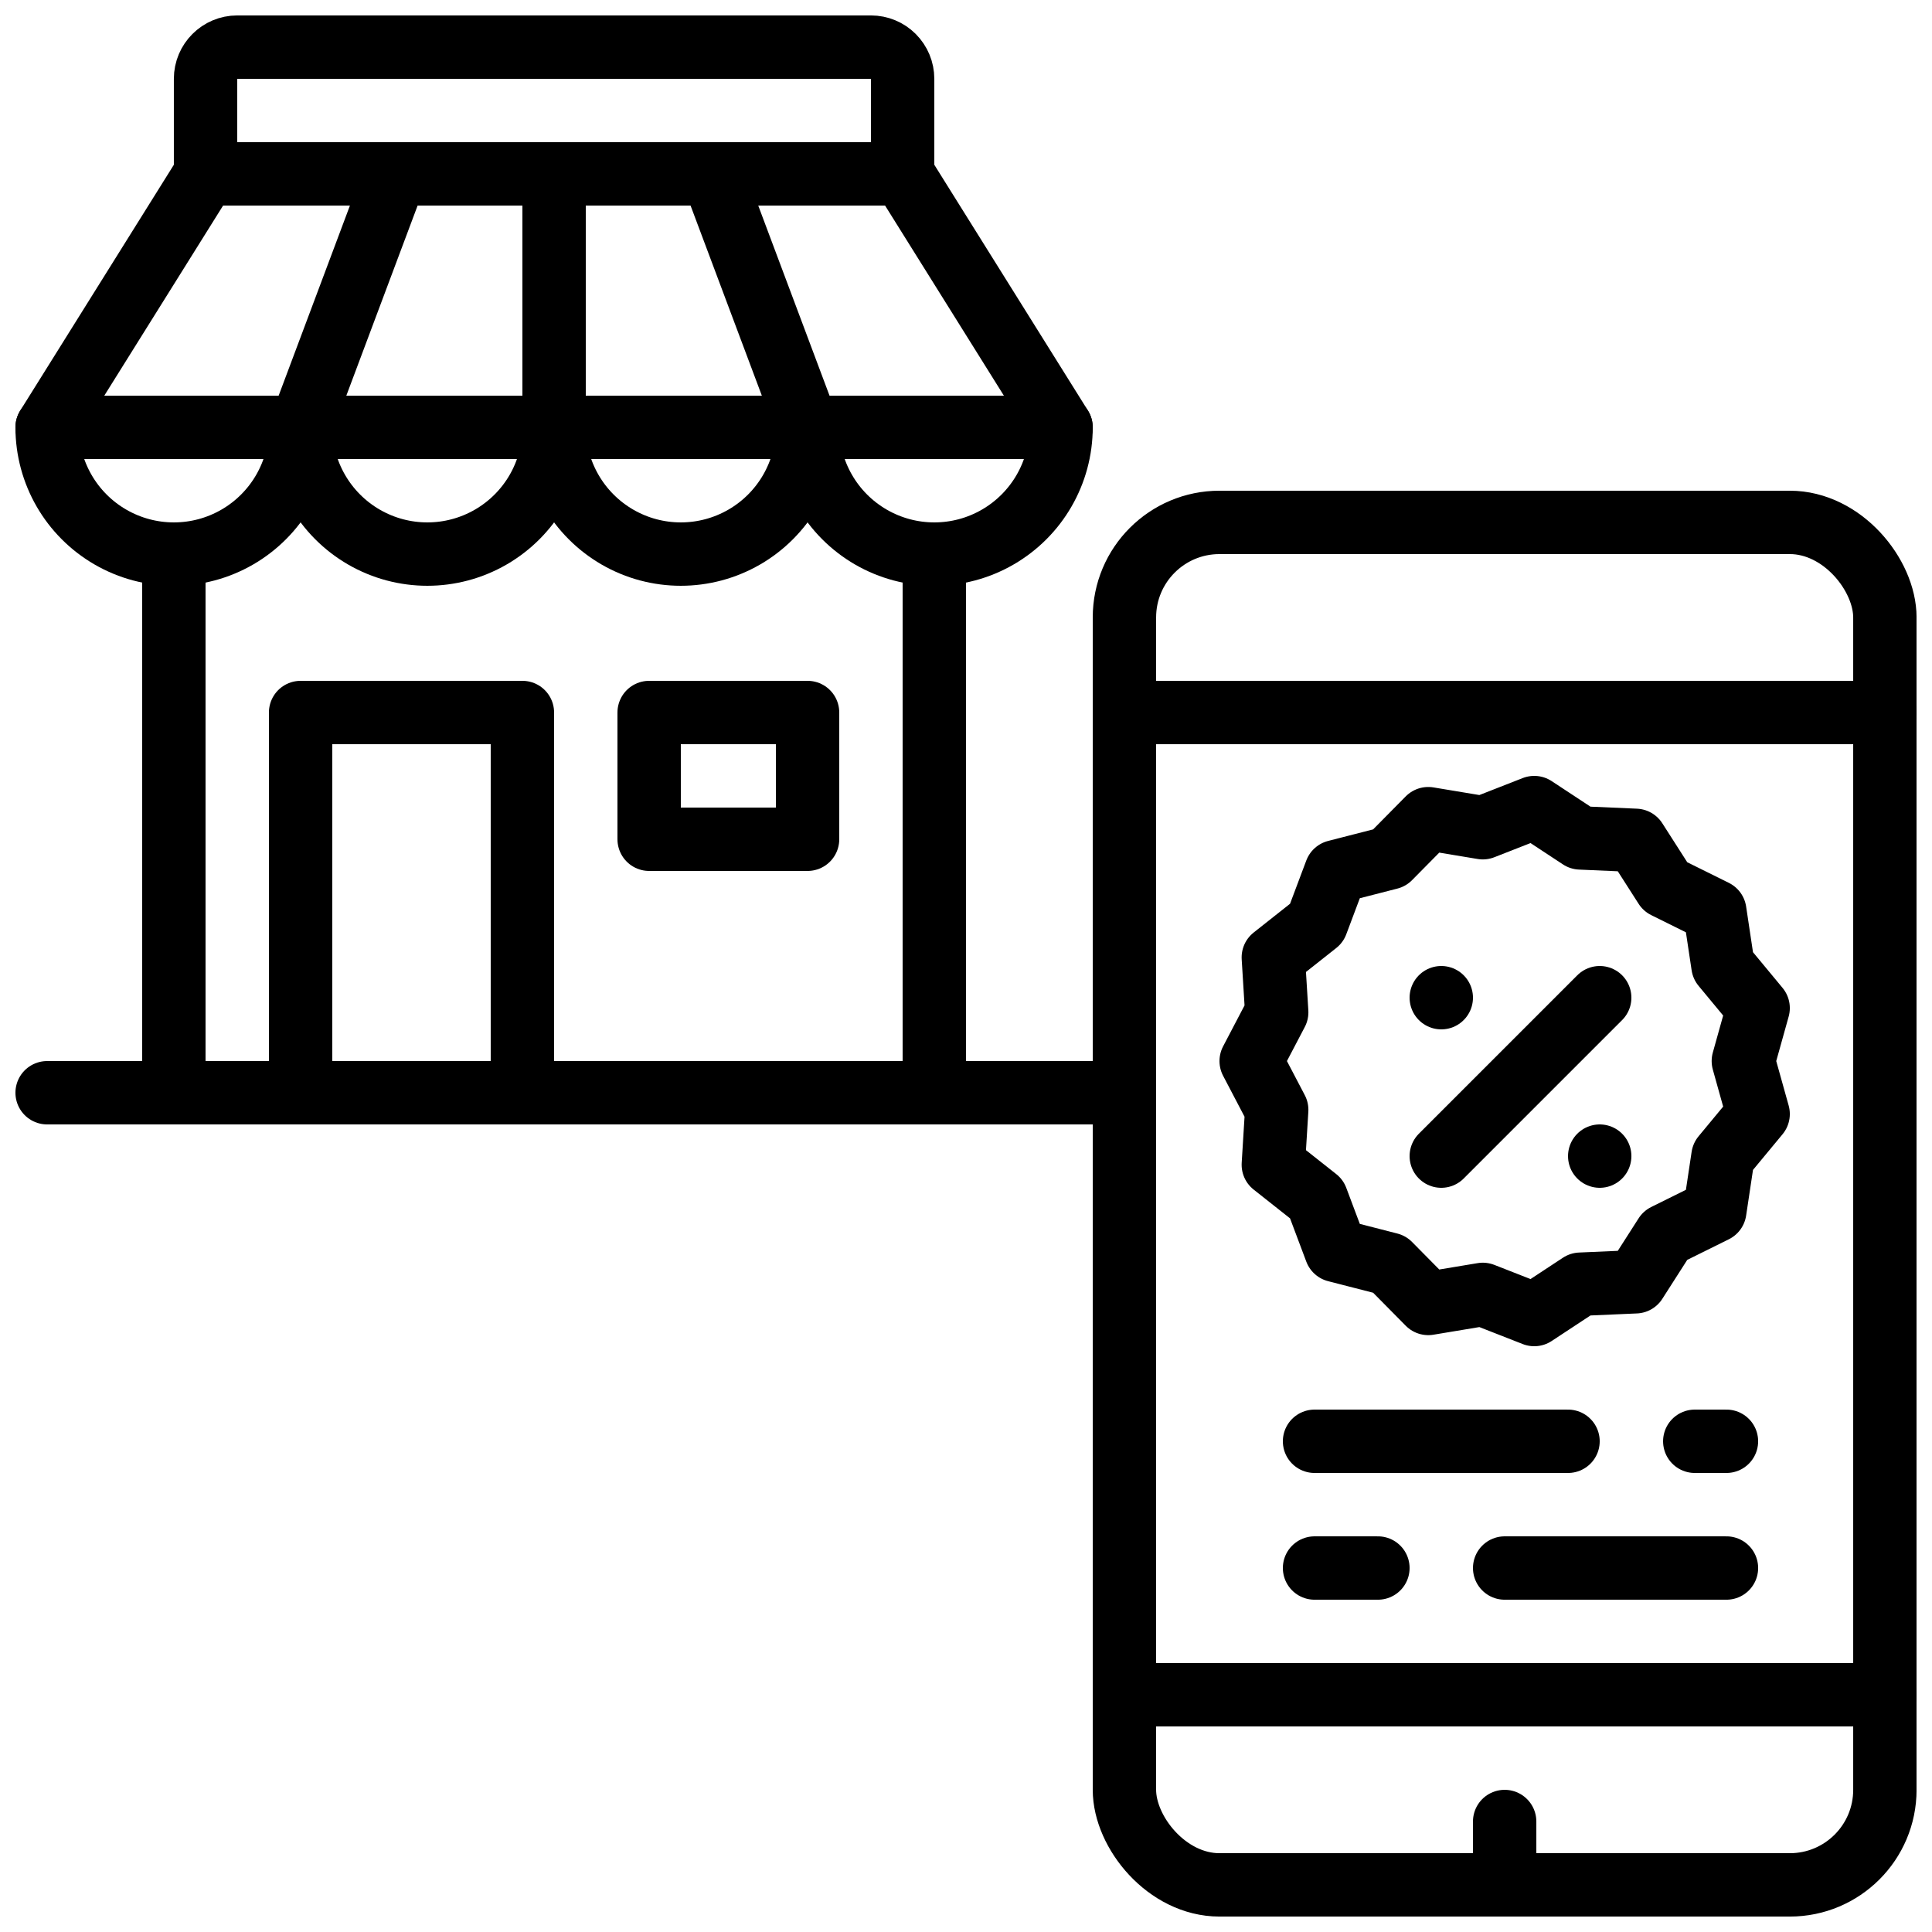
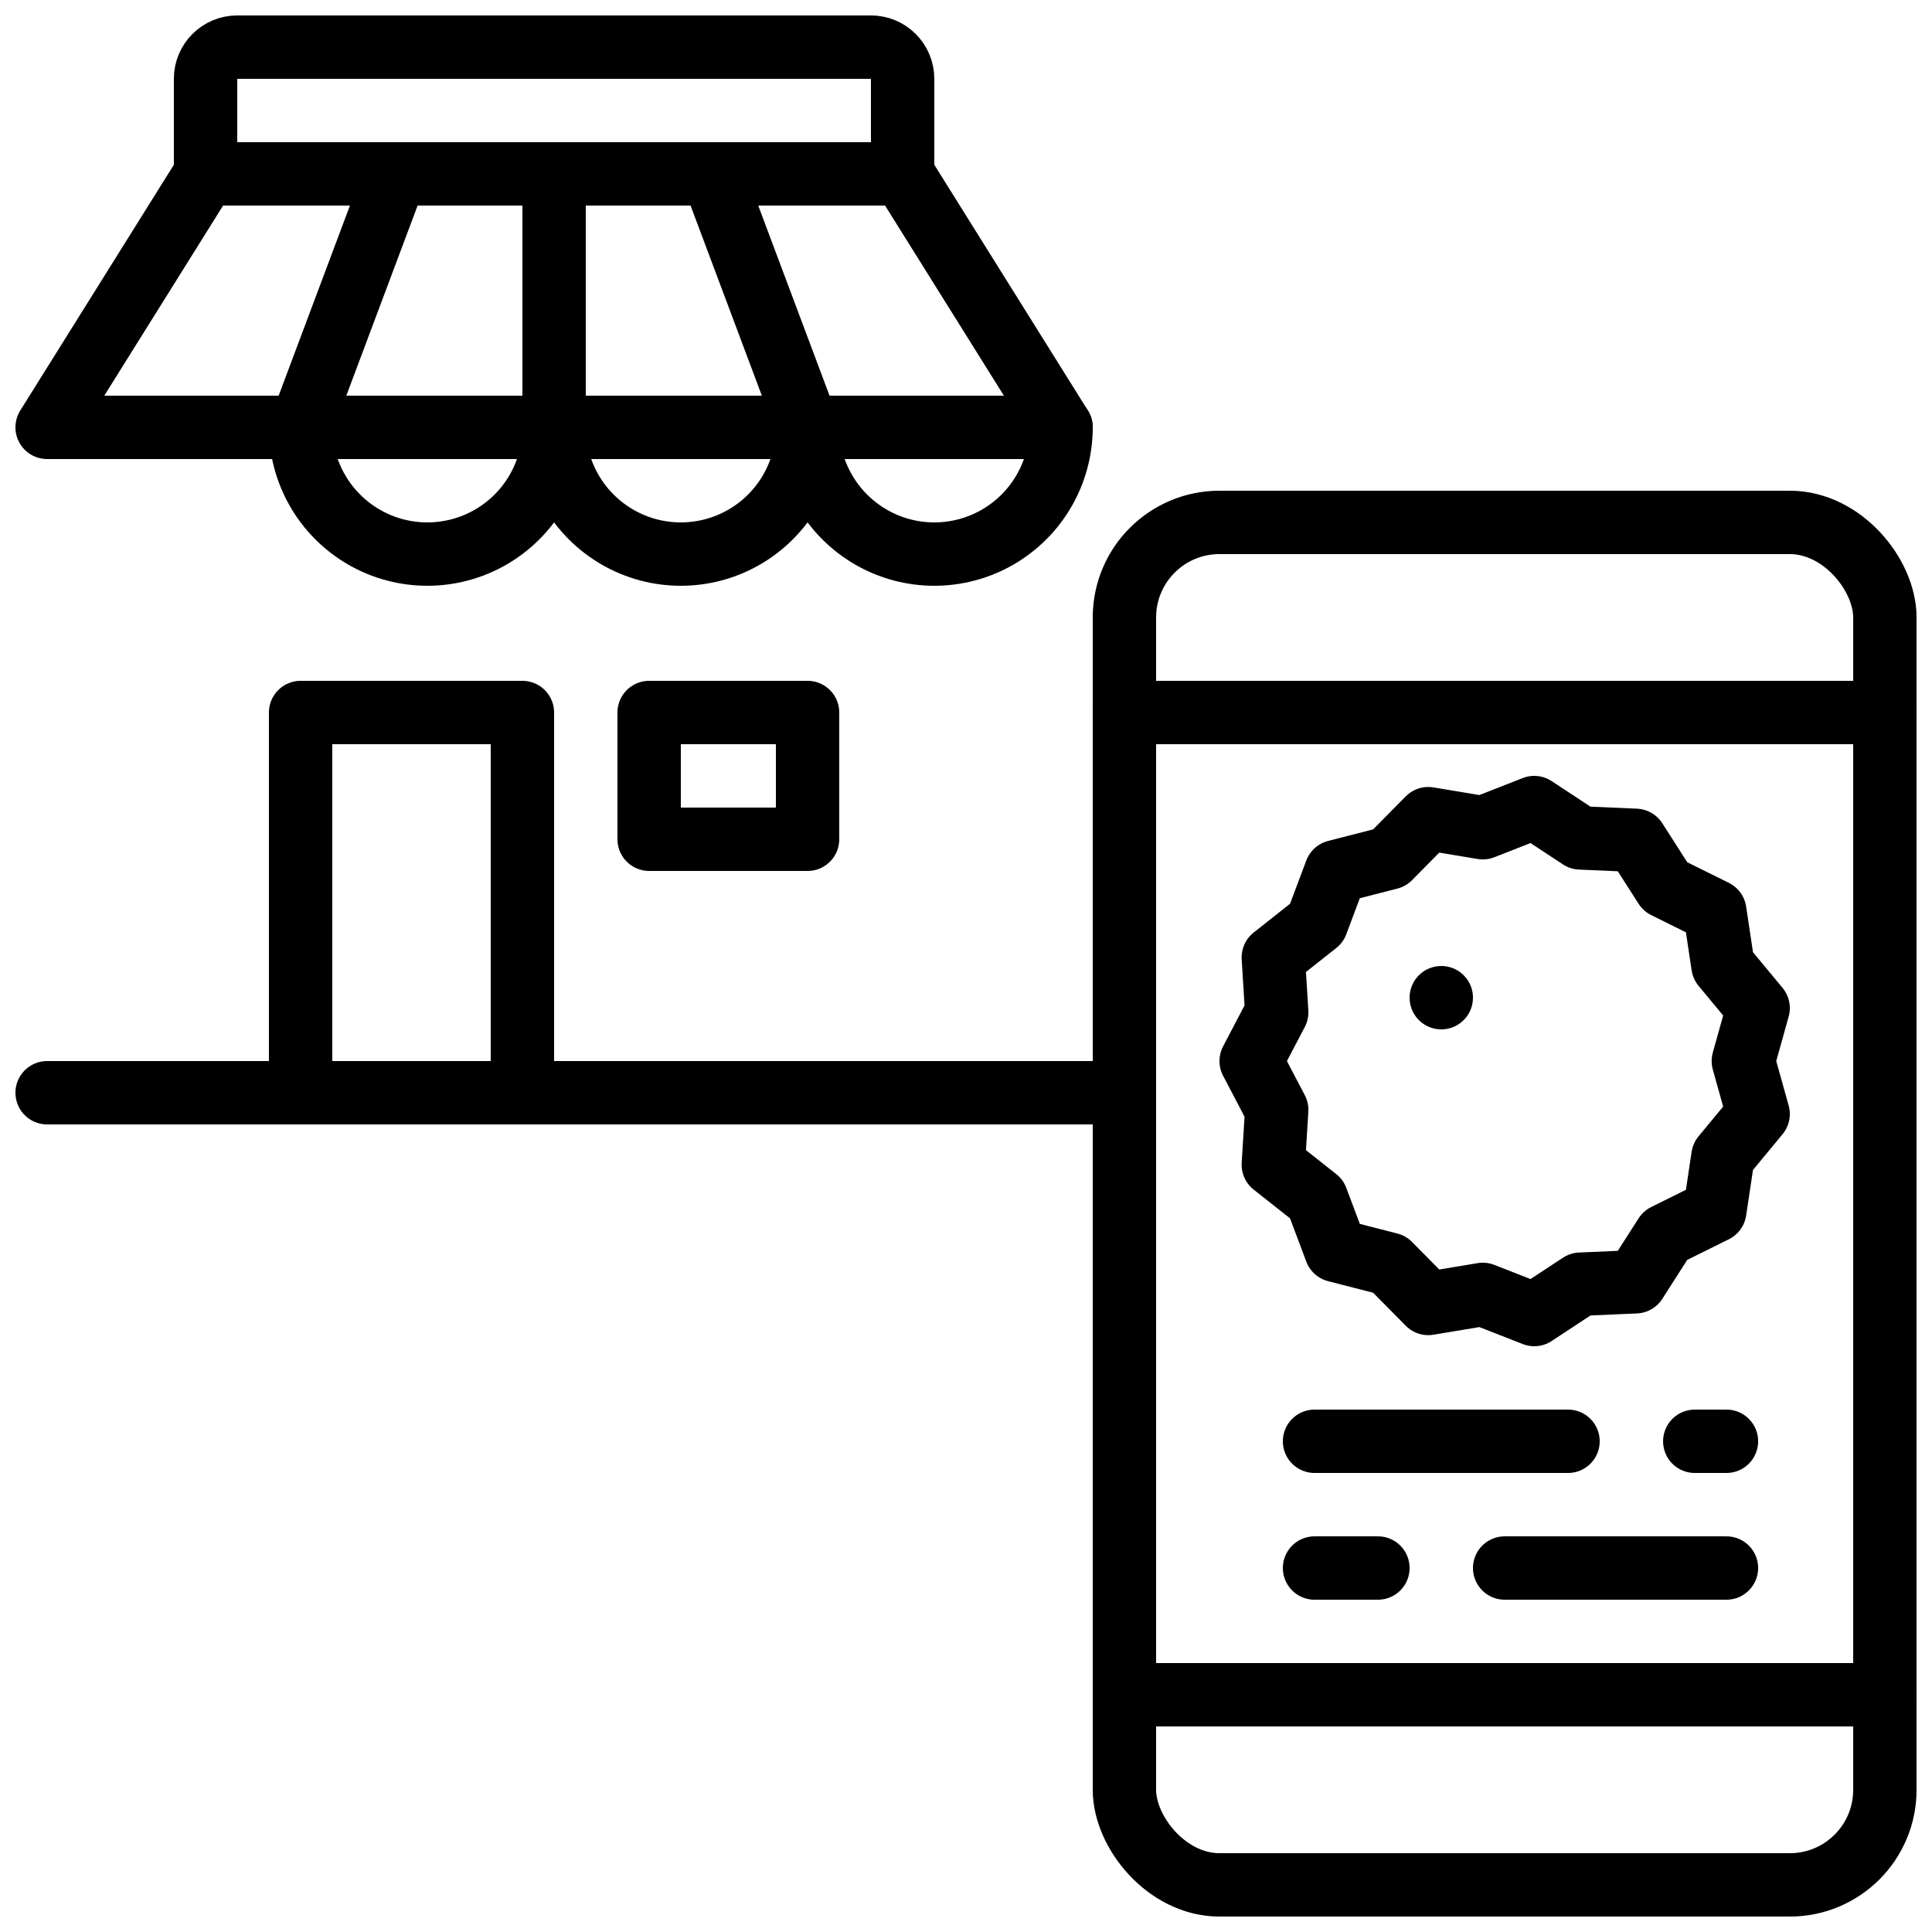
<svg xmlns="http://www.w3.org/2000/svg" width="800px" height="800px" version="1.1" viewBox="144 144 512 512">
  <defs>
    <clipPath id="h">
      <path d="m148.09 181h285.91v85h-285.91z" />
    </clipPath>
    <clipPath id="g">
-       <path d="m148.09 248h84.906v52h-84.906z" />
-     </clipPath>
+       </clipPath>
    <clipPath id="f">
      <path d="m190 148.09h202v50.906h-202z" />
    </clipPath>
    <clipPath id="e">
      <path d="m433 274h218.9v377.9h-218.9z" />
    </clipPath>
    <clipPath id="d">
      <path d="m148.09 425h302.91v17h-302.91z" />
    </clipPath>
    <clipPath id="c">
      <path d="m433 324h218.9v18h-218.9z" />
    </clipPath>
    <clipPath id="b">
      <path d="m441 584h210.9v18h-210.9z" />
    </clipPath>
    <clipPath id="a">
      <path d="m534 618h18v33.902h-18z" />
    </clipPath>
  </defs>
-   <path transform="matrix(8.397 0 0 8.397 148.09 148.09)" d="m29 17v17h-24v-17" fill="none" stroke="#000000" stroke-linecap="round" stroke-linejoin="round" stroke-width="2" />
  <g clip-path="url(#h)">
    <path transform="matrix(8.397 0 0 8.397 148.09 148.09)" d="m33 13h-32l5-8h22zm0 0" fill="none" stroke="#000000" stroke-linecap="round" stroke-linejoin="round" stroke-width="2" />
  </g>
  <g clip-path="url(#g)">
    <path transform="matrix(8.397 0 0 8.397 148.09 148.09)" d="m9 13c0 1.429-0.762 2.749-2 3.464-1.237 0.715-2.762 0.715-4 0-1.238-0.715-2-2.035-2-3.464" fill="none" stroke="#000000" stroke-linecap="round" stroke-linejoin="round" stroke-width="2" />
  </g>
  <path transform="matrix(8.397 0 0 8.397 148.09 148.09)" d="m17 13c0 1.429-0.762 2.749-2 3.464-1.238 0.715-2.762 0.715-4 0-1.237-0.715-2-2.035-2-3.464l3-8" fill="none" stroke="#000000" stroke-linecap="round" stroke-linejoin="round" stroke-width="2" />
  <path transform="matrix(8.397 0 0 8.397 148.09 148.09)" d="m25 13-3-8" fill="none" stroke="#000000" stroke-linecap="round" stroke-linejoin="round" stroke-width="2" />
  <path transform="matrix(8.397 0 0 8.397 148.09 148.09)" d="m25 13c0 1.429-0.762 2.749-2 3.464-1.238 0.715-2.763 0.715-4 0-1.237-0.715-2-2.035-2-3.464v-8" fill="none" stroke="#000000" stroke-linecap="round" stroke-linejoin="round" stroke-width="2" />
  <path transform="matrix(8.397 0 0 8.397 148.09 148.09)" d="m33 13c0 1.429-0.762 2.749-2 3.464-1.237 0.715-2.762 0.715-4 0-1.237-0.715-2-2.035-2-3.464" fill="none" stroke="#000000" stroke-linecap="round" stroke-linejoin="round" stroke-width="2" />
  <g clip-path="url(#f)">
    <path transform="matrix(8.397 0 0 8.397 148.09 148.09)" d="m7 1h20c0.265 0 0.52 0.105 0.707 0.293s0.293 0.442 0.293 0.707v3h-22v-3c0-0.552 0.448-1 1-1zm0 0" fill="none" stroke="#000000" stroke-linecap="round" stroke-linejoin="round" stroke-width="2" />
  </g>
-   <path transform="matrix(8.397 0 0 8.397 148.09 148.09)" d="m9 22h7v12h-7zm0 0" fill="none" stroke="#000000" stroke-linecap="round" stroke-linejoin="round" stroke-width="2" />
+   <path transform="matrix(8.397 0 0 8.397 148.09 148.09)" d="m9 22h7v12h-7z" fill="none" stroke="#000000" stroke-linecap="round" stroke-linejoin="round" stroke-width="2" />
  <path transform="matrix(8.397 0 0 8.397 148.09 148.09)" d="m20 22h5v4h-5zm0 0" fill="none" stroke="#000000" stroke-linecap="round" stroke-linejoin="round" stroke-width="2" />
  <g clip-path="url(#e)">
    <path transform="matrix(8.397 0 0 8.397 148.09 148.09)" d="m38 16h18c1.657 0 3 1.657 3 3v37c0 1.657-1.343 3-3 3h-18c-1.657 0-3-1.657-3-3v-37c0-1.657 1.343-3 3-3zm0 0" fill="none" stroke="#000000" stroke-linecap="round" stroke-linejoin="round" stroke-width="2" />
  </g>
  <g clip-path="url(#d)">
    <path transform="matrix(8.397 0 0 8.397 148.09 148.09)" d="m35 34h-34" fill="none" stroke="#000000" stroke-linecap="round" stroke-linejoin="round" stroke-width="2" />
  </g>
  <g clip-path="url(#c)">
    <path transform="matrix(8.397 0 0 8.397 148.09 148.09)" d="m35 22h24" fill="none" stroke="#000000" stroke-linecap="round" stroke-linejoin="round" stroke-width="2" />
  </g>
  <g clip-path="url(#b)">
    <path transform="matrix(8.397 0 0 8.397 148.09 148.09)" d="m36 53h23" fill="none" stroke="#000000" stroke-linecap="round" stroke-linejoin="round" stroke-width="2" />
  </g>
  <g clip-path="url(#a)">
-     <path transform="matrix(8.397 0 0 8.397 148.09 148.09)" d="m47 57v2" fill="none" stroke="#000000" stroke-linecap="round" stroke-linejoin="round" stroke-width="2" />
-   </g>
+     </g>
  <path transform="matrix(8.397 0 0 8.397 148.09 148.09)" d="m55 31.328-0.467 1.672 0.467 1.672-1.11 1.34-0.258 1.716-1.562 0.774-0.937 1.464-1.744 0.076-1.455 0.958-1.624-0.636-1.721 0.286-1.223-1.238-1.69-0.434-0.611-1.626-1.366-1.08 0.107-1.733-0.806-1.539 0.806-1.539-0.107-1.733 1.366-1.08 0.611-1.626 1.69-0.434 1.223-1.238 1.721 0.286 1.624-0.636 1.455 0.958 1.744 0.076 0.937 1.464 1.562 0.774 0.258 1.716zm0 0" fill="none" stroke="#000000" stroke-linecap="round" stroke-linejoin="round" stroke-width="2" />
-   <path transform="matrix(8.397 0 0 8.397 148.09 148.09)" d="m50 31-5 5" fill="none" stroke="#000000" stroke-linecap="round" stroke-linejoin="round" stroke-width="2" />
  <path transform="matrix(8.397 0 0 8.397 148.09 148.09)" d="m45 31v0" fill="none" stroke="#000000" stroke-linecap="round" stroke-linejoin="round" stroke-width="2" />
-   <path transform="matrix(8.397 0 0 8.397 148.09 148.09)" d="m50 36v0" fill="none" stroke="#000000" stroke-linecap="round" stroke-linejoin="round" stroke-width="2" />
  <path transform="matrix(8.397 0 0 8.397 148.09 148.09)" d="m41 45h8" fill="none" stroke="#000000" stroke-linecap="round" stroke-linejoin="round" stroke-width="2" />
  <path transform="matrix(8.397 0 0 8.397 148.09 148.09)" d="m53 45h1" fill="none" stroke="#000000" stroke-linecap="round" stroke-linejoin="round" stroke-width="2" />
  <path transform="matrix(8.397 0 0 8.397 148.09 148.09)" d="m54 49h-7" fill="none" stroke="#000000" stroke-linecap="round" stroke-linejoin="round" stroke-width="2" />
  <path transform="matrix(8.397 0 0 8.397 148.09 148.09)" d="m43 49h-2" fill="none" stroke="#000000" stroke-linecap="round" stroke-linejoin="round" stroke-width="2" />
</svg>